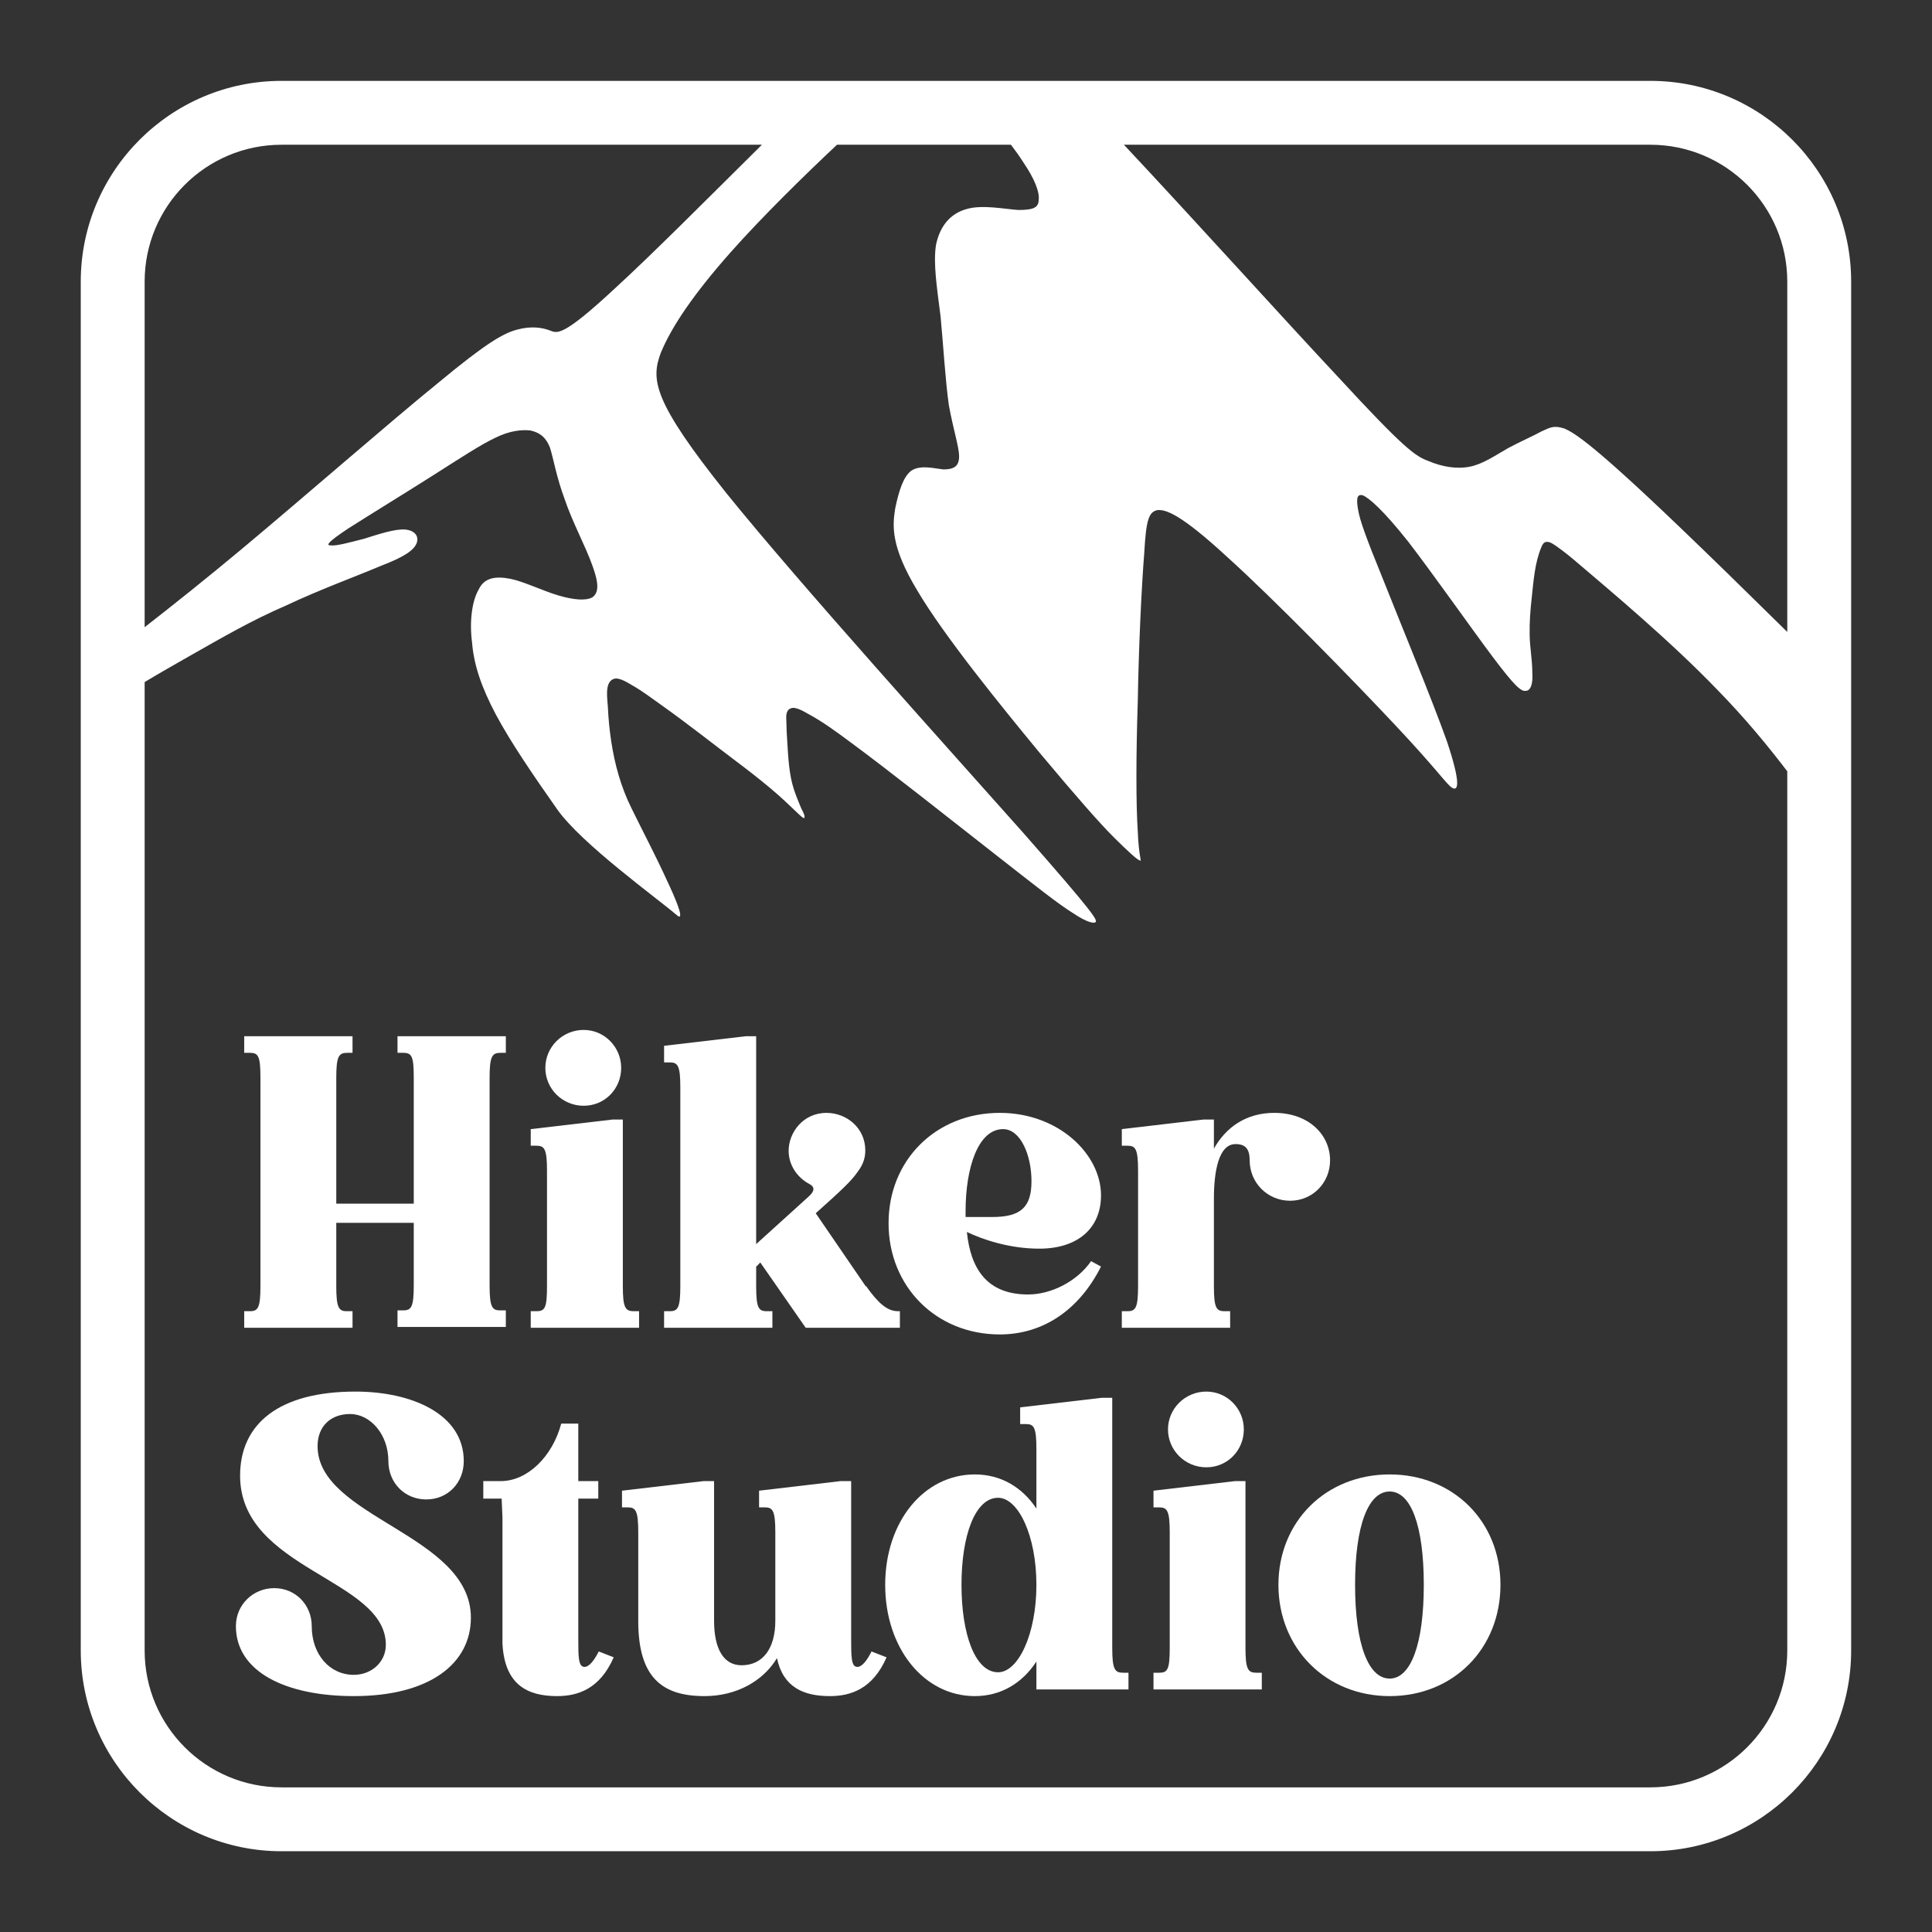
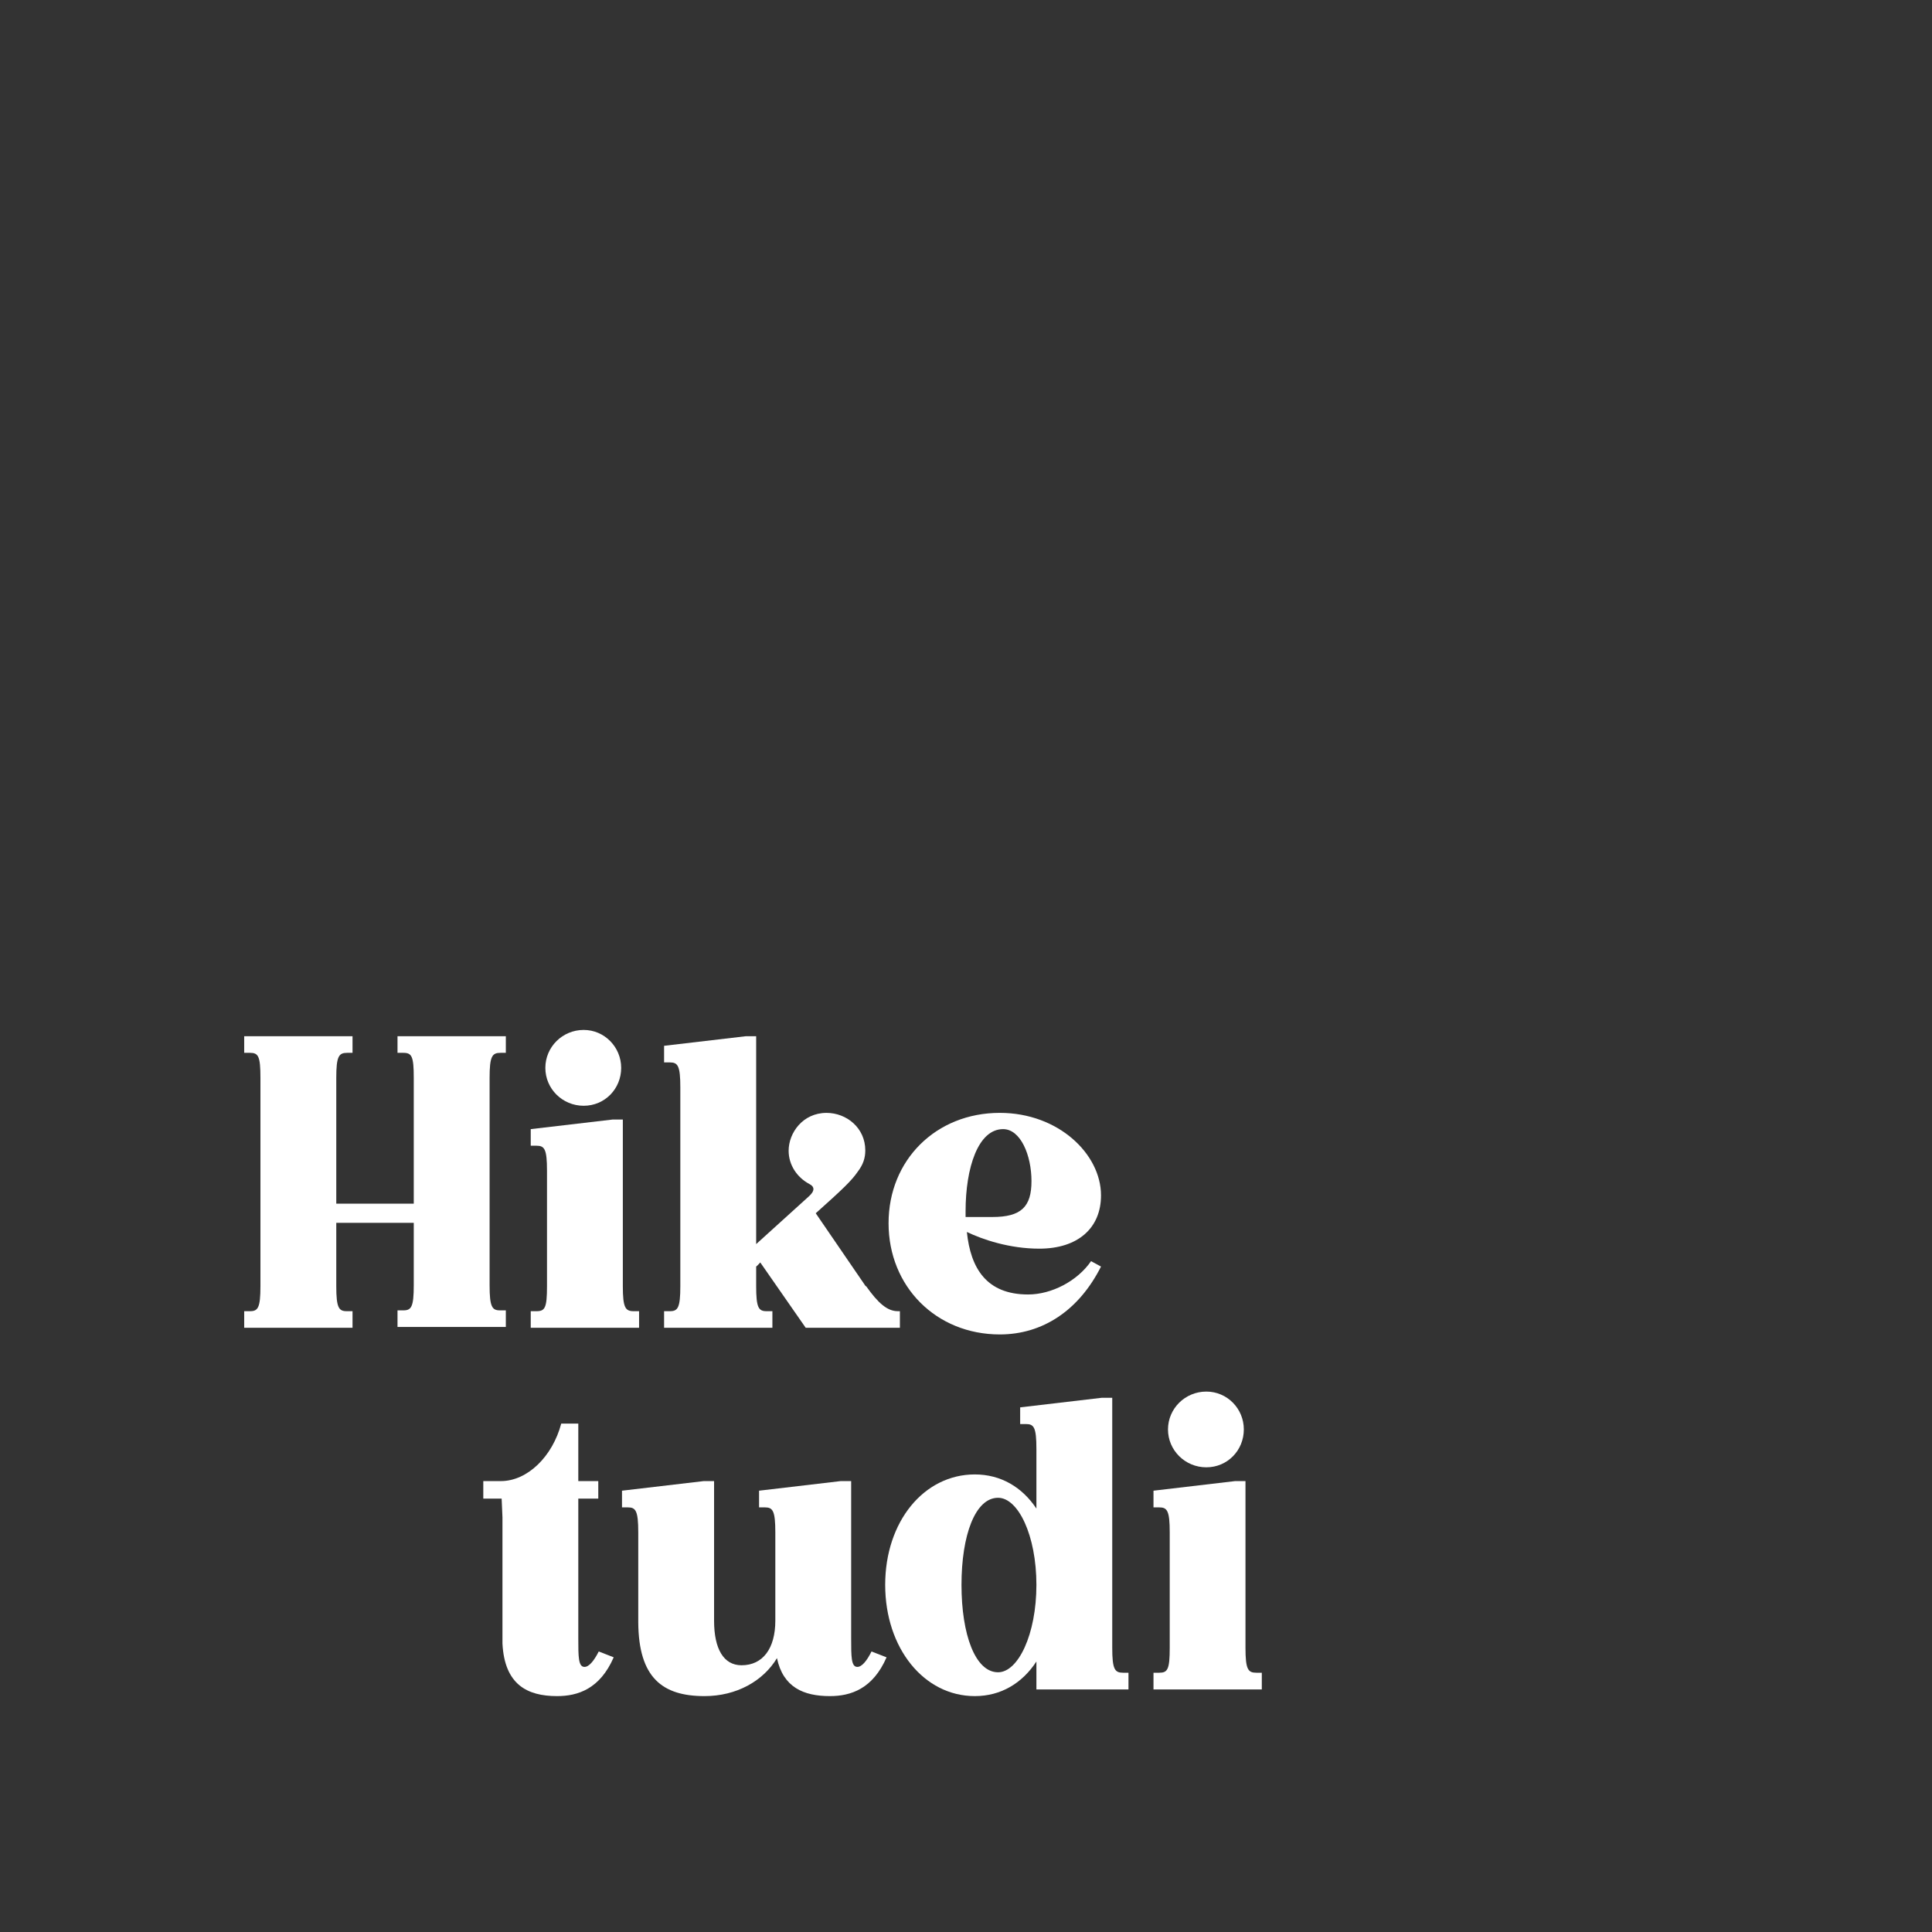
<svg xmlns="http://www.w3.org/2000/svg" width="111" height="111" viewBox="0 0 111 111" fill="none">
  <rect x="0" y="0" width="111" height="111" fill="#333333" stroke="none" />
-   <path d="M94.82 4.646H16.175C9.815 4.646 4.64 9.82 4.64 16.18V94.826C4.64 101.185 9.815 106.36 16.175 106.36H94.82C101.18 106.36 106.355 101.185 106.355 94.826V16.18C106.355 9.82 101.18 4.646 94.82 4.646ZM8.31 16.18C8.31 11.834 11.834 8.316 16.175 8.316H43.774C40.765 11.299 37.441 14.639 35.364 16.537C32.281 19.41 32.014 19.142 31.589 18.985C31.165 18.823 30.525 18.718 29.728 18.933C28.926 19.142 27.972 19.677 25.151 22.016C22.33 24.307 17.648 28.407 13.821 31.6C11.813 33.272 10.025 34.699 8.31 36.035V16.18ZM102.685 94.826C102.685 99.167 99.161 102.69 94.82 102.69H16.175C11.834 102.69 8.31 99.167 8.31 94.826V39.187C9.202 38.652 10.051 38.169 10.843 37.718C12.809 36.602 14.46 35.642 16.426 34.793C18.34 33.886 20.521 33.089 21.905 32.502C23.29 31.972 23.767 31.6 23.929 31.228C24.087 30.855 23.877 30.483 23.29 30.425C22.702 30.373 21.748 30.693 20.893 30.96C20.044 31.175 19.3 31.385 18.98 31.332C18.712 31.332 18.875 31.117 19.992 30.373C21.161 29.628 23.237 28.355 24.831 27.343C26.43 26.331 27.547 25.586 28.449 25.156C29.303 24.732 29.99 24.679 30.473 24.732C30.95 24.842 31.322 25.051 31.589 25.691C31.799 26.331 31.962 27.395 32.439 28.669C32.863 29.948 33.666 31.437 34.038 32.502C34.41 33.514 34.41 34.048 34.038 34.316C33.666 34.526 32.973 34.473 32.066 34.206C31.165 33.938 30.1 33.409 29.303 33.251C28.449 33.089 27.809 33.194 27.494 33.886C27.122 34.526 26.96 35.7 27.122 36.922C27.227 38.201 27.652 39.475 28.501 41.074C29.356 42.668 30.63 44.534 32.014 46.501C33.398 48.472 37.76 51.612 38.877 52.572C39.171 52.839 39.076 52.436 39.019 52.257C38.83 51.67 38.557 51.099 38.3 50.543C37.661 49.143 36.937 47.78 36.261 46.396C35.674 45.206 35.317 43.91 35.118 42.6C35.018 41.944 34.955 41.284 34.924 40.618C34.908 40.193 34.714 39.228 35.238 39.014C35.553 38.882 36.051 39.218 36.308 39.365C36.324 39.38 36.355 39.391 36.371 39.401C36.921 39.716 37.419 40.099 37.939 40.466C37.98 40.497 38.028 40.529 38.07 40.56C39.501 41.577 40.869 42.663 42.275 43.722C42.946 44.225 43.606 44.739 44.251 45.279C45.525 46.343 46.165 47.14 46.217 46.983C46.275 46.868 46.076 46.537 46.034 46.443C45.882 46.076 45.73 45.714 45.609 45.342C45.331 44.487 45.289 43.528 45.232 42.636C45.205 42.238 45.184 41.845 45.179 41.452C45.169 41.184 45.127 40.822 45.431 40.697C45.719 40.581 46.181 40.88 46.416 41.006C47.266 41.462 48.052 42.044 48.823 42.615C51.004 44.215 54.622 47.088 57.07 49.002C59.519 50.92 60.793 51.932 61.648 52.462C62.444 52.997 62.817 53.049 62.922 52.997C63.084 52.892 63.032 52.677 58.774 47.832C54.517 43.04 46.008 33.624 41.75 28.355C37.493 23.027 37.388 21.806 37.97 20.259C38.61 18.718 39.889 16.857 41.96 14.513C43.779 12.463 46.222 10.067 48.089 8.316H58.082C58.339 8.651 58.575 8.981 58.774 9.296C59.466 10.308 59.734 11.053 59.676 11.477C59.676 11.96 59.304 12.064 58.507 12.064C57.71 12.012 56.431 11.745 55.529 12.012C54.569 12.279 53.987 13.024 53.773 14.088C53.615 15.152 53.825 16.484 54.04 18.188C54.197 19.834 54.307 21.806 54.517 23.295C54.784 24.732 55.104 25.691 55.104 26.221C55.104 26.808 54.784 26.97 54.197 26.97C53.668 26.913 52.923 26.703 52.388 27.023C51.911 27.343 51.644 28.192 51.434 29.204C51.272 30.216 51.167 31.385 52.708 33.938C54.25 36.549 57.495 40.539 59.734 43.255C61.967 45.919 63.136 47.245 63.986 48.1C64.841 48.949 65.318 49.379 65.475 49.431C65.637 49.536 65.422 49.269 65.37 47.78C65.265 46.238 65.265 43.418 65.37 40.277C65.422 37.136 65.585 33.728 65.742 31.757C65.847 29.843 66.01 29.419 66.487 29.309C66.964 29.256 67.819 29.524 70.477 31.972C73.193 34.421 77.66 38.998 80.161 41.661C82.662 44.319 83.139 45.116 83.459 45.279C83.778 45.436 83.936 45.011 83.139 42.615C82.289 40.219 80.48 35.857 79.469 33.304C78.404 30.693 78.137 29.896 78.032 29.309C77.927 28.727 77.927 28.354 78.299 28.459C78.672 28.617 79.469 29.309 80.905 31.117C82.342 32.984 84.47 36.014 85.744 37.718C87.024 39.422 87.396 39.742 87.663 39.69C87.925 39.69 88.088 39.318 88.036 38.626C88.036 37.907 87.894 37.199 87.884 36.486C87.868 35.763 87.925 35.044 88.004 34.331C88.109 33.367 88.177 32.334 88.56 31.427C88.618 31.291 88.686 31.149 88.848 31.133C89.058 31.107 89.299 31.301 89.462 31.411C89.871 31.7 90.264 32.019 90.641 32.344C92.45 33.886 95.963 36.817 98.674 39.637C100.289 41.289 101.605 42.899 102.685 44.314V94.826ZM102.685 36.308C100.42 34.075 98.286 31.988 96.597 30.373C91.491 25.476 90.479 24.894 89.897 24.627C89.257 24.412 89.042 24.574 88.565 24.784C88.088 25.051 87.344 25.371 86.651 25.743C85.907 26.168 85.215 26.651 84.47 26.808C83.673 26.97 82.819 26.808 82.074 26.488C81.33 26.221 80.69 25.796 76.863 21.643C73.754 18.325 68.605 12.615 64.573 8.316H94.82C99.161 8.316 102.685 11.834 102.685 16.18V36.308Z" fill="white" />
  <path d="M28.753 60.489H29.062V59.535H22.838V60.489H23.174C23.657 60.489 23.772 60.683 23.772 61.925V69.156H19.32V61.925C19.32 60.683 19.467 60.489 19.944 60.489H20.254V59.535H14.03V60.489H14.366C14.843 60.489 14.963 60.683 14.963 61.925V73.895C14.963 75.138 14.822 75.332 14.366 75.332H14.03V76.286H20.254V75.332H19.918C19.467 75.332 19.32 75.138 19.32 73.895V70.257H23.772V73.848C23.772 75.091 23.63 75.285 23.174 75.285H22.838V76.239H29.062V75.285H28.727C28.276 75.285 28.129 75.091 28.129 73.848V61.925C28.129 60.683 28.276 60.489 28.753 60.489Z" fill="white" />
  <path d="M33.534 59.173C32.313 59.173 31.332 60.153 31.332 61.354C31.332 62.555 32.313 63.53 33.534 63.53C34.756 63.53 35.689 62.549 35.689 61.354C35.689 60.158 34.73 59.173 33.534 59.173ZM36.407 75.332C35.93 75.332 35.784 75.138 35.784 73.895V64.322H35.186L30.493 64.872V65.826H30.829C31.285 65.826 31.427 66.02 31.427 67.263V73.895C31.427 75.138 31.311 75.332 30.829 75.332H30.493V76.286H36.717V75.332H36.407Z" fill="white" />
  <path d="M51.581 75.332C50.983 75.332 50.454 74.876 49.762 73.895H49.735L46.867 69.706C48.419 68.317 48.923 67.84 49.285 67.31C49.594 66.906 49.714 66.524 49.714 66.094C49.714 64.799 48.634 63.939 47.486 63.939C46.123 63.939 45.31 65.087 45.31 66.115C45.31 66.927 45.787 67.646 46.506 68.028C46.794 68.175 46.841 68.411 46.459 68.747L43.444 71.478V59.535H42.846L38.154 60.085V61.039H38.489C38.945 61.039 39.087 61.233 39.087 62.476V73.895C39.087 75.138 38.945 75.332 38.489 75.332H38.154V76.286H44.377V75.332H44.041C43.585 75.332 43.444 75.138 43.444 73.895V72.768C43.538 72.7 43.611 72.6 43.68 72.532L46.291 76.286H51.702V75.332H51.581Z" fill="white" />
  <path d="M59.068 74.372C56.677 74.372 55.765 72.867 55.55 70.781C56.462 71.216 57.993 71.74 59.713 71.74C61.92 71.74 63.257 70.566 63.257 68.678C63.257 66.308 60.814 63.938 57.443 63.938C53.778 63.938 51.051 66.644 51.051 70.277C51.051 73.911 53.778 76.668 57.443 76.668C59.907 76.668 61.988 75.284 63.257 72.768L62.685 72.458C61.894 73.607 60.41 74.372 59.068 74.372ZM55.476 69.585C55.476 67.095 56.195 64.872 57.631 64.872C58.638 64.872 59.262 66.376 59.262 67.86C59.262 69.344 58.664 69.921 57.013 69.921H55.476V69.585Z" fill="white" />
-   <path d="M73.213 63.938C71.562 63.938 70.414 64.798 69.743 65.994V64.321H69.145L64.452 64.872V65.826H64.788C65.244 65.826 65.386 66.02 65.386 67.263V73.895C65.386 75.138 65.244 75.332 64.788 75.332H64.452V76.286H70.676V75.332H70.34C69.884 75.332 69.743 75.138 69.743 73.895V68.867C69.743 67.336 70.005 65.732 70.985 65.732C71.562 65.732 71.798 66.02 71.798 66.665C71.798 67.96 72.831 68.987 74.121 68.987C75.41 68.987 76.417 67.96 76.417 66.665C76.417 65.207 75.201 63.938 73.213 63.938Z" fill="white" />
-   <path d="M18.246 83.086C18.246 81.933 19.011 81.24 20.112 81.24C21.281 81.24 22.314 82.415 22.314 83.946C22.314 85.189 23.248 86.148 24.49 86.148C25.733 86.148 26.645 85.189 26.645 83.946C26.645 81.24 23.657 79.951 20.422 79.951C16.044 79.951 13.794 81.791 13.794 84.785C13.794 90.19 22.168 90.694 22.168 94.5C22.168 95.481 21.355 96.225 20.327 96.225C18.938 96.225 17.91 95.051 17.91 93.425C17.91 92.204 16.977 91.244 15.755 91.244C14.534 91.244 13.553 92.204 13.553 93.425C13.553 96.057 16.426 97.447 20.327 97.447C24.684 97.447 27.054 95.58 27.054 92.943C27.054 88.156 18.246 87.202 18.246 83.086Z" fill="white" />
  <path d="M34.4 94.883C34.132 95.412 33.844 95.769 33.582 95.769C33.225 95.769 33.225 95.192 33.225 94.117V86.101H34.373V85.094H33.225V81.791H32.245C31.741 83.684 30.305 85.094 28.774 85.094H27.767V86.101H28.821L28.868 87.176V94.427C28.989 96.776 30.279 97.447 32.004 97.447C33.199 97.447 34.468 97.038 35.259 95.218L34.4 94.883Z" fill="white" />
  <path d="M50.071 94.883C49.809 95.412 49.52 95.769 49.258 95.769C48.902 95.769 48.902 95.192 48.902 94.118V85.094H48.299L43.611 85.645V86.604H43.947C44.398 86.604 44.545 86.793 44.545 88.041V93.111C44.545 94.715 43.826 95.675 42.605 95.675C41.577 95.675 41.026 94.741 41.026 93.111V85.094H40.429L35.736 85.645V86.604H36.072C36.523 86.604 36.67 86.793 36.67 88.041V93.21C36.691 96.393 38.059 97.447 40.476 97.447C42.316 97.447 43.847 96.582 44.639 95.266C44.995 96.944 46.17 97.447 47.68 97.447C48.875 97.447 50.144 97.038 50.936 95.219L50.071 94.883Z" fill="white" />
  <path d="M64.526 96.104C64.049 96.104 63.902 95.916 63.902 94.668V80.307H63.304L58.612 80.858V81.817H58.947C59.404 81.817 59.545 82.006 59.545 83.254V86.672C58.732 85.451 57.511 84.711 56.006 84.711C53.086 84.711 50.857 87.417 50.857 91.055C50.857 94.694 53.086 97.447 56.006 97.447C57.511 97.447 58.732 96.702 59.545 95.46V97.064H64.835V96.104H64.526ZM57.343 96.078C56.027 96.078 55.241 93.902 55.241 91.055C55.241 88.208 56.027 86.053 57.343 86.053C58.496 86.053 59.545 88.208 59.545 91.055C59.545 93.902 58.496 96.078 57.343 96.078Z" fill="white" />
  <path d="M69.307 79.951C68.086 79.951 67.105 80.931 67.105 82.126C67.105 83.322 68.086 84.302 69.307 84.302C70.529 84.302 71.462 83.322 71.462 82.126C71.462 80.931 70.508 79.951 69.307 79.951ZM72.181 96.104C71.704 96.104 71.557 95.916 71.557 94.668V85.094H70.959L66.272 85.645V86.604H66.602C67.058 86.604 67.205 86.793 67.205 88.041V94.668C67.205 95.916 67.084 96.104 66.602 96.104H66.272V97.064H72.495V96.104H72.181Z" fill="white" />
-   <path d="M79.841 84.711C76.176 84.711 73.45 87.417 73.45 91.055C73.45 94.694 76.176 97.447 79.841 97.447C83.506 97.447 86.206 94.715 86.206 91.055C86.206 87.396 83.479 84.711 79.841 84.711ZM79.841 96.44C78.619 96.44 77.854 94.479 77.854 91.055C77.854 87.632 78.619 85.692 79.841 85.692C81.062 85.692 81.802 87.653 81.802 91.055C81.802 94.458 81.057 96.44 79.841 96.44Z" fill="white" />
</svg>